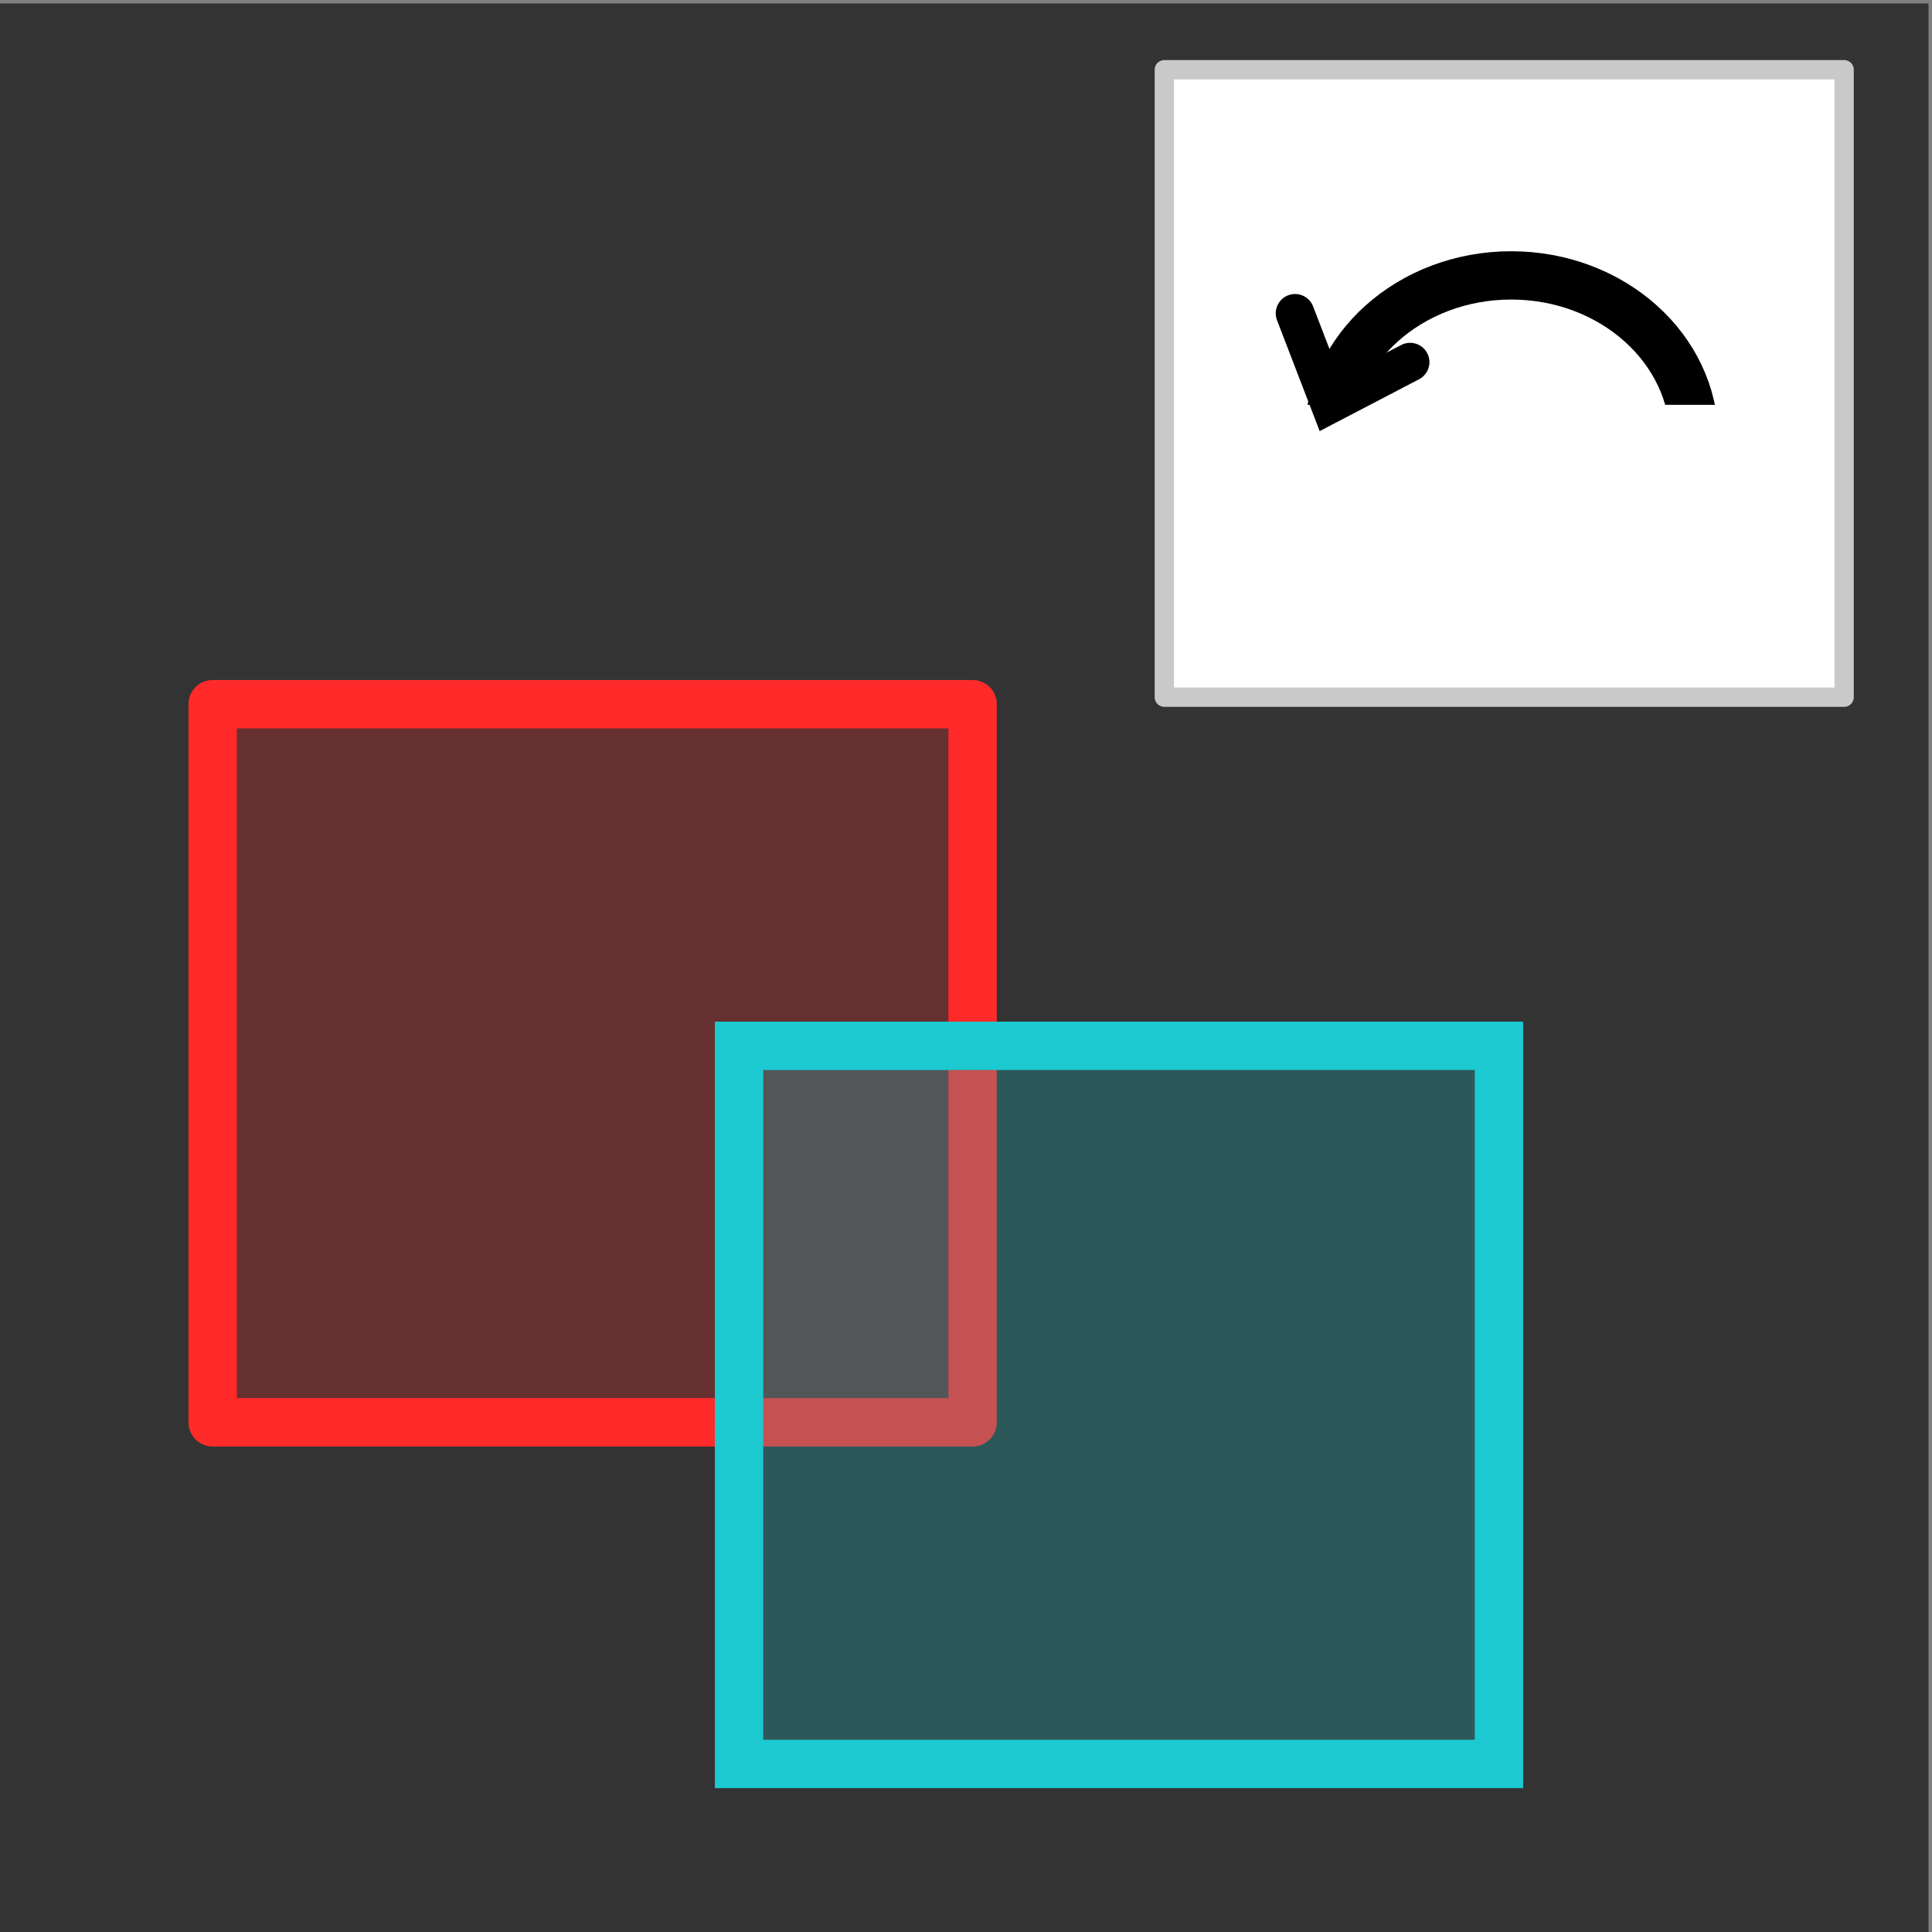
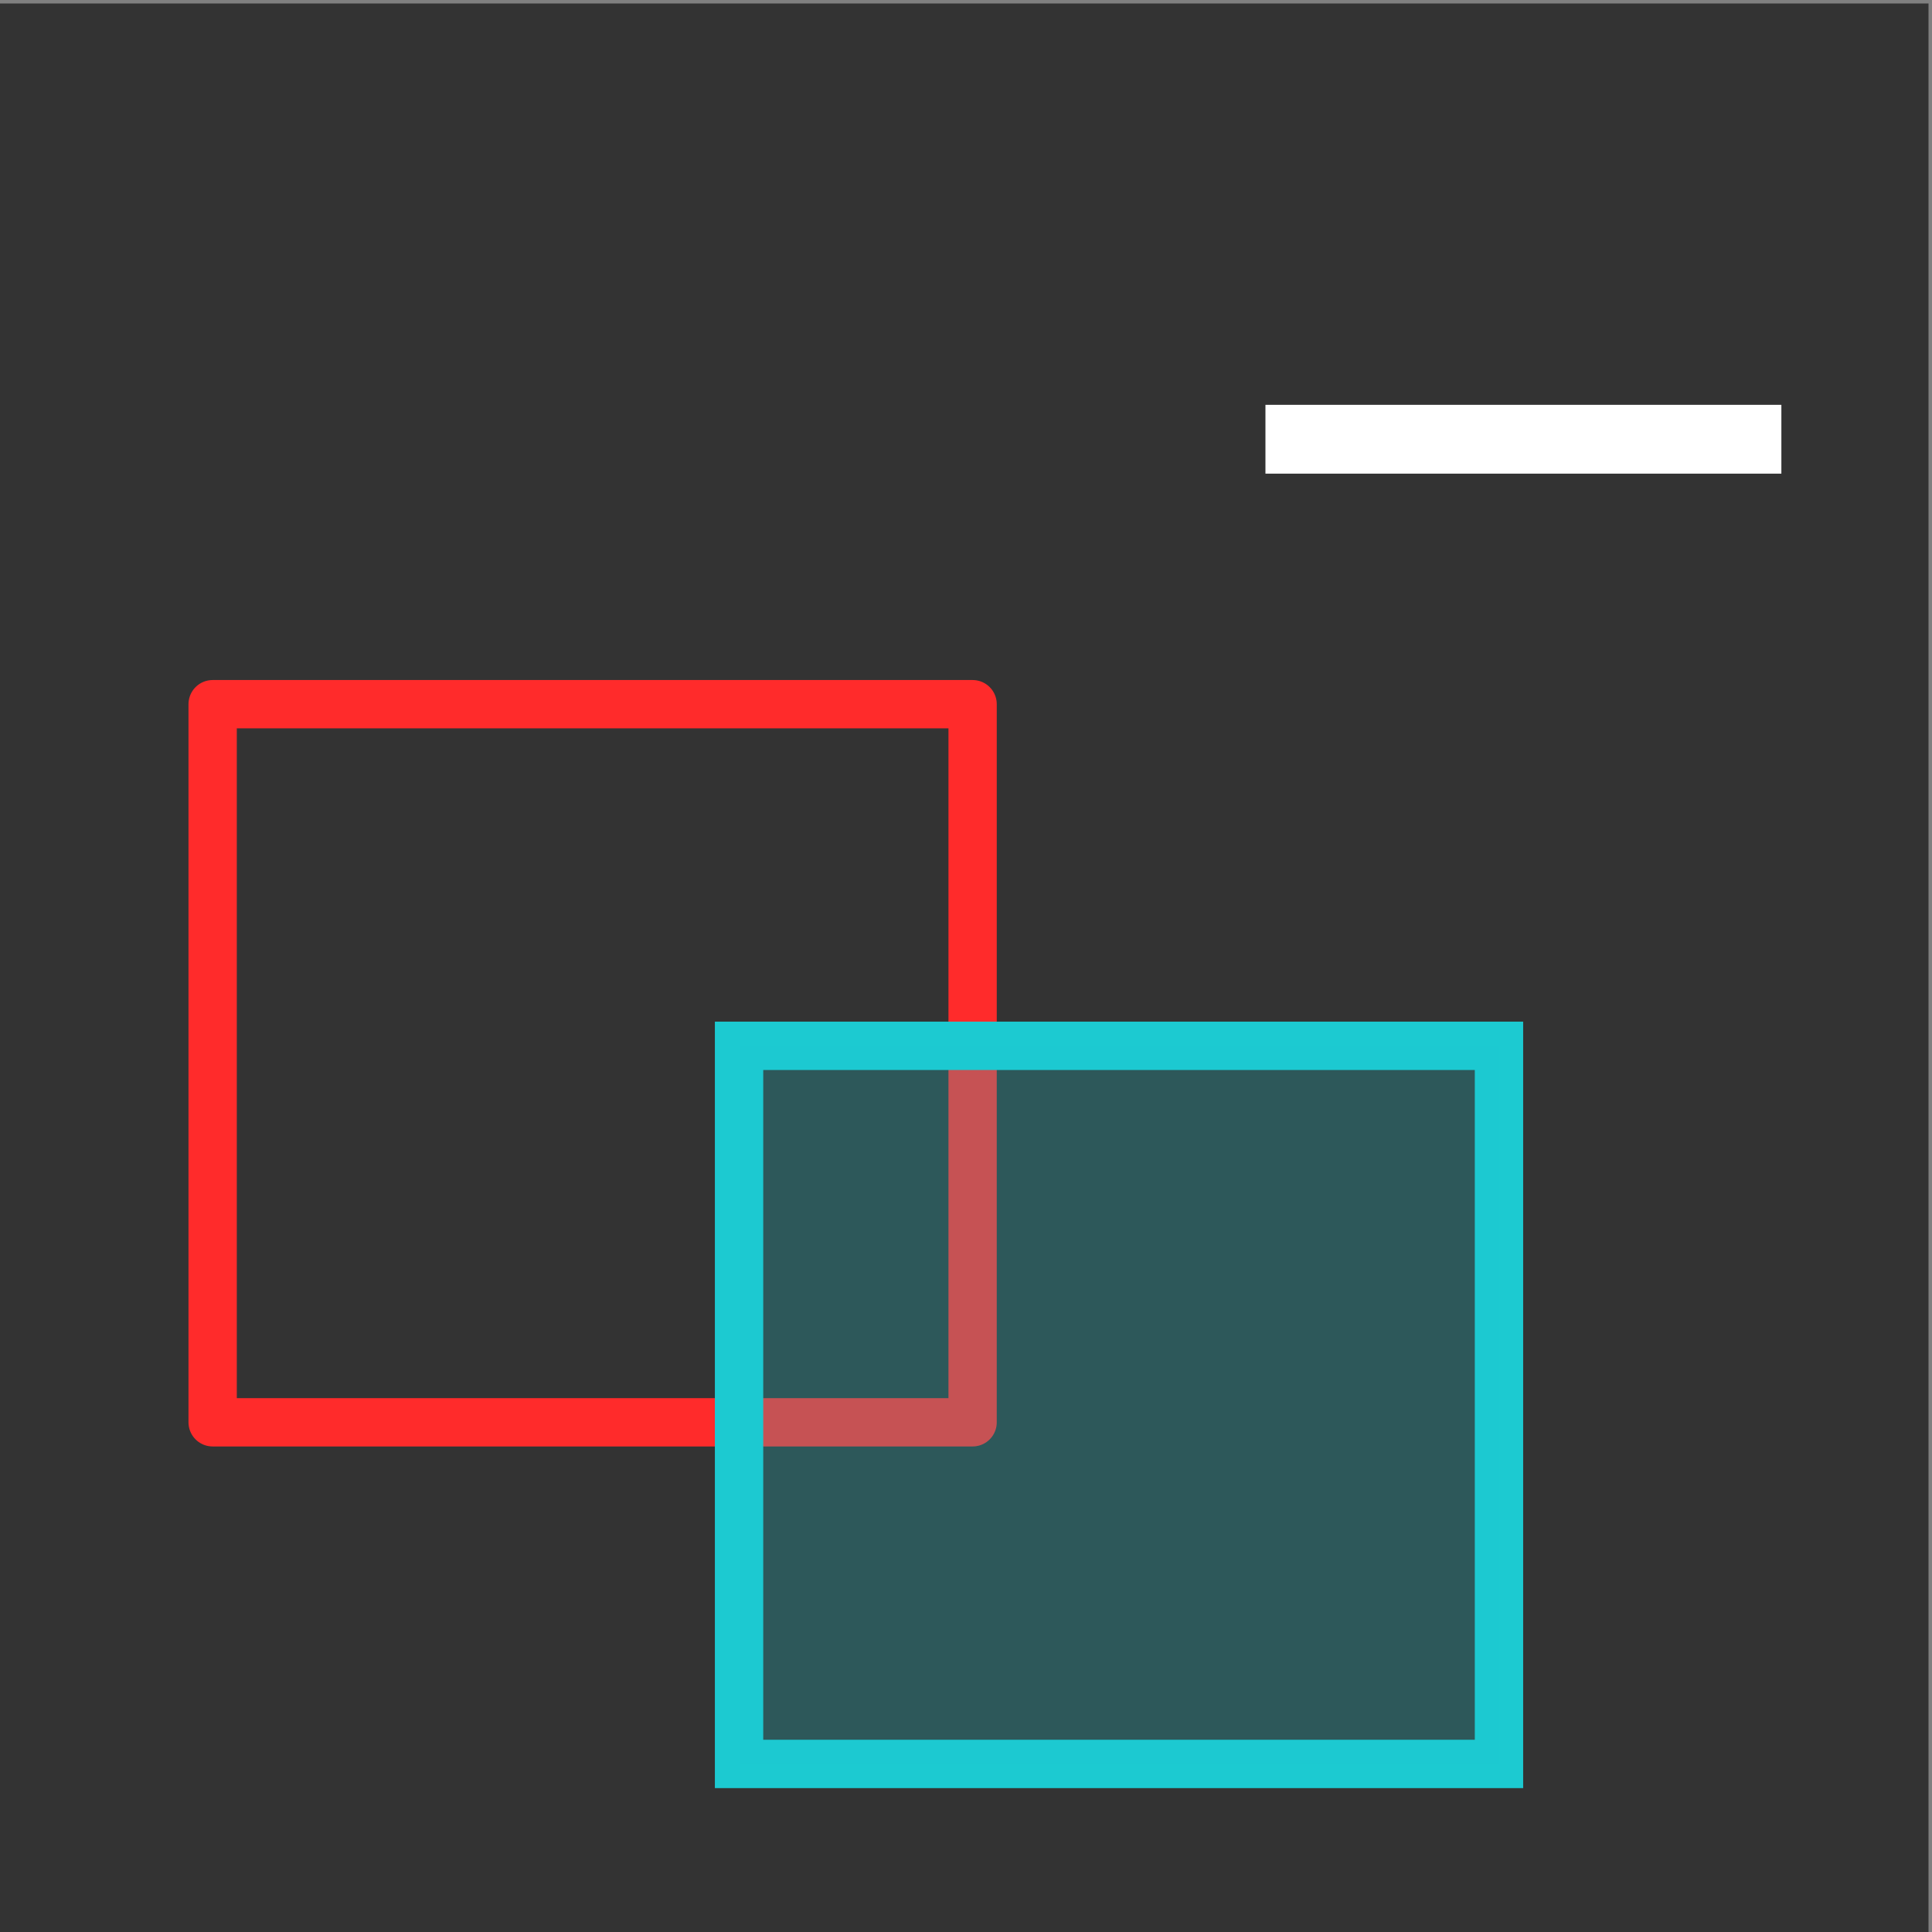
<svg xmlns="http://www.w3.org/2000/svg" xmlns:ns1="http://www.inkscape.org/namespaces/inkscape" xmlns:ns2="http://sodipodi.sourceforge.net/DTD/sodipodi-0.dtd" width="200mm" height="200mm" viewBox="0 0 200 200" version="1.1" id="svg36" ns1:version="1.1.2 (b8e25be833, 2022-02-05)" ns2:docname="loadseconddrawing.svg">
  <rect x="0" y="0" width="200" height="200" fill="#808080" stroke="none" />
  <ns2:namedview id="namedview38" pagecolor="#ffffff" bordercolor="#666666" borderopacity="1.0" ns1:pageshadow="2" ns1:pageopacity="0.0" ns1:pagecheckerboard="0" ns1:document-units="mm" showgrid="false" ns1:zoom="0.733172" ns1:cx="465.78429" ns1:cy="375.08252" ns1:window-width="1482" ns1:window-height="965" ns1:window-x="507" ns1:window-y="0" ns1:window-maximized="0" ns1:current-layer="layer2" />
  <defs id="defs33">
    <linearGradient id="linearGradient1137" ns1:swatch="solid">
      <stop style="stop-color:#333333;stop-opacity:1;" offset="0" id="stop1135" />
    </linearGradient>
  </defs>
  <g ns1:label="Lager 1" ns1:groupmode="layer" id="layer1" style="display:inline" />
  <g ns1:groupmode="layer" id="layer2" ns1:label="Lager 2" style="display:inline">
    <rect style="opacity:1;fill:#333333;fill-opacity:1;fill-rule:evenodd;stroke:#333333;stroke-width:4;stroke-opacity:1" id="rect1472" width="196" height="196" x="1.639" y="2.361" />
-     <rect style="fill:#ffffff;fill-rule:evenodd;stroke-width:2;fill-opacity:1;stroke-miterlimit:4;stroke-dasharray:none;stroke:#c9c9c9;stroke-opacity:1;stroke-linejoin:round" id="rect32005" width="70.371" height="64.957" x="120.532" y="7.217" />
-     <ellipse style="fill:#ffffff;fill-opacity:1;stroke:#000000;stroke-width:5;stroke-linecap:round;stroke-linejoin:round;stroke-miterlimit:4;stroke-dasharray:none;stroke-opacity:1" id="path32970" cx="156.439" cy="45.47" rx="18.946" ry="16.961" />
    <path style="fill:none;stroke:#ffffff;stroke-width:7.123;stroke-linecap:butt;stroke-linejoin:miter;stroke-miterlimit:4;stroke-dasharray:none;stroke-opacity:1" d="m 130.998,45.47 h 53.409" id="path33085" />
-     <path style="display:inline;fill:none;stroke:#000000;stroke-width:4;stroke-linecap:round;stroke-linejoin:miter;stroke-miterlimit:4;stroke-dasharray:none;stroke-opacity:1" d="m 134.065,32.435 3.609,9.383 8.3,-4.33" id="path33289-2" />
    <rect style="fill:none;fill-rule:evenodd;stroke-width:5;stroke-miterlimit:4;stroke-dasharray:none;stroke:#ff2b2b;stroke-opacity:1;fill-opacity:1;stroke-linejoin:round" id="rect969" width="78.671" height="74.34" x="22.013" y="72.897" />
-     <rect style="display:inline;opacity:0.25;fill:#ff2b2b;fill-opacity:1;fill-rule:evenodd;stroke:#ff2b2b;stroke-width:5;stroke-linejoin:round;stroke-miterlimit:4;stroke-dasharray:none;stroke-opacity:1" id="rect969-93" width="78.671" height="74.34" x="22.013" y="72.897" />
    <rect style="display:inline;fill:none;fill-opacity:1;fill-rule:evenodd;stroke:#1ccbd1;stroke-width:5;stroke-miterlimit:4;stroke-dasharray:none;stroke-opacity:1" id="rect969-9" width="78.671" height="74.34" x="76.505" y="108.262" />
    <rect style="display:inline;opacity:0.25;fill:#1ccbd0;fill-opacity:1;fill-rule:evenodd;stroke:#1ccbd1;stroke-width:5;stroke-miterlimit:4;stroke-dasharray:none;stroke-opacity:1" id="rect969-9-0" width="78.671" height="74.34" x="76.505" y="108.262" />
-     <rect style="fill:#ffffff;fill-opacity:1;fill-rule:evenodd;stroke-width:0.265" id="rect2053" width="51.244" height="23.096" x="130.998" y="45.47" />
  </g>
  <g ns1:groupmode="layer" id="layer3" ns1:label="Lager 3" style="display:inline" />
</svg>